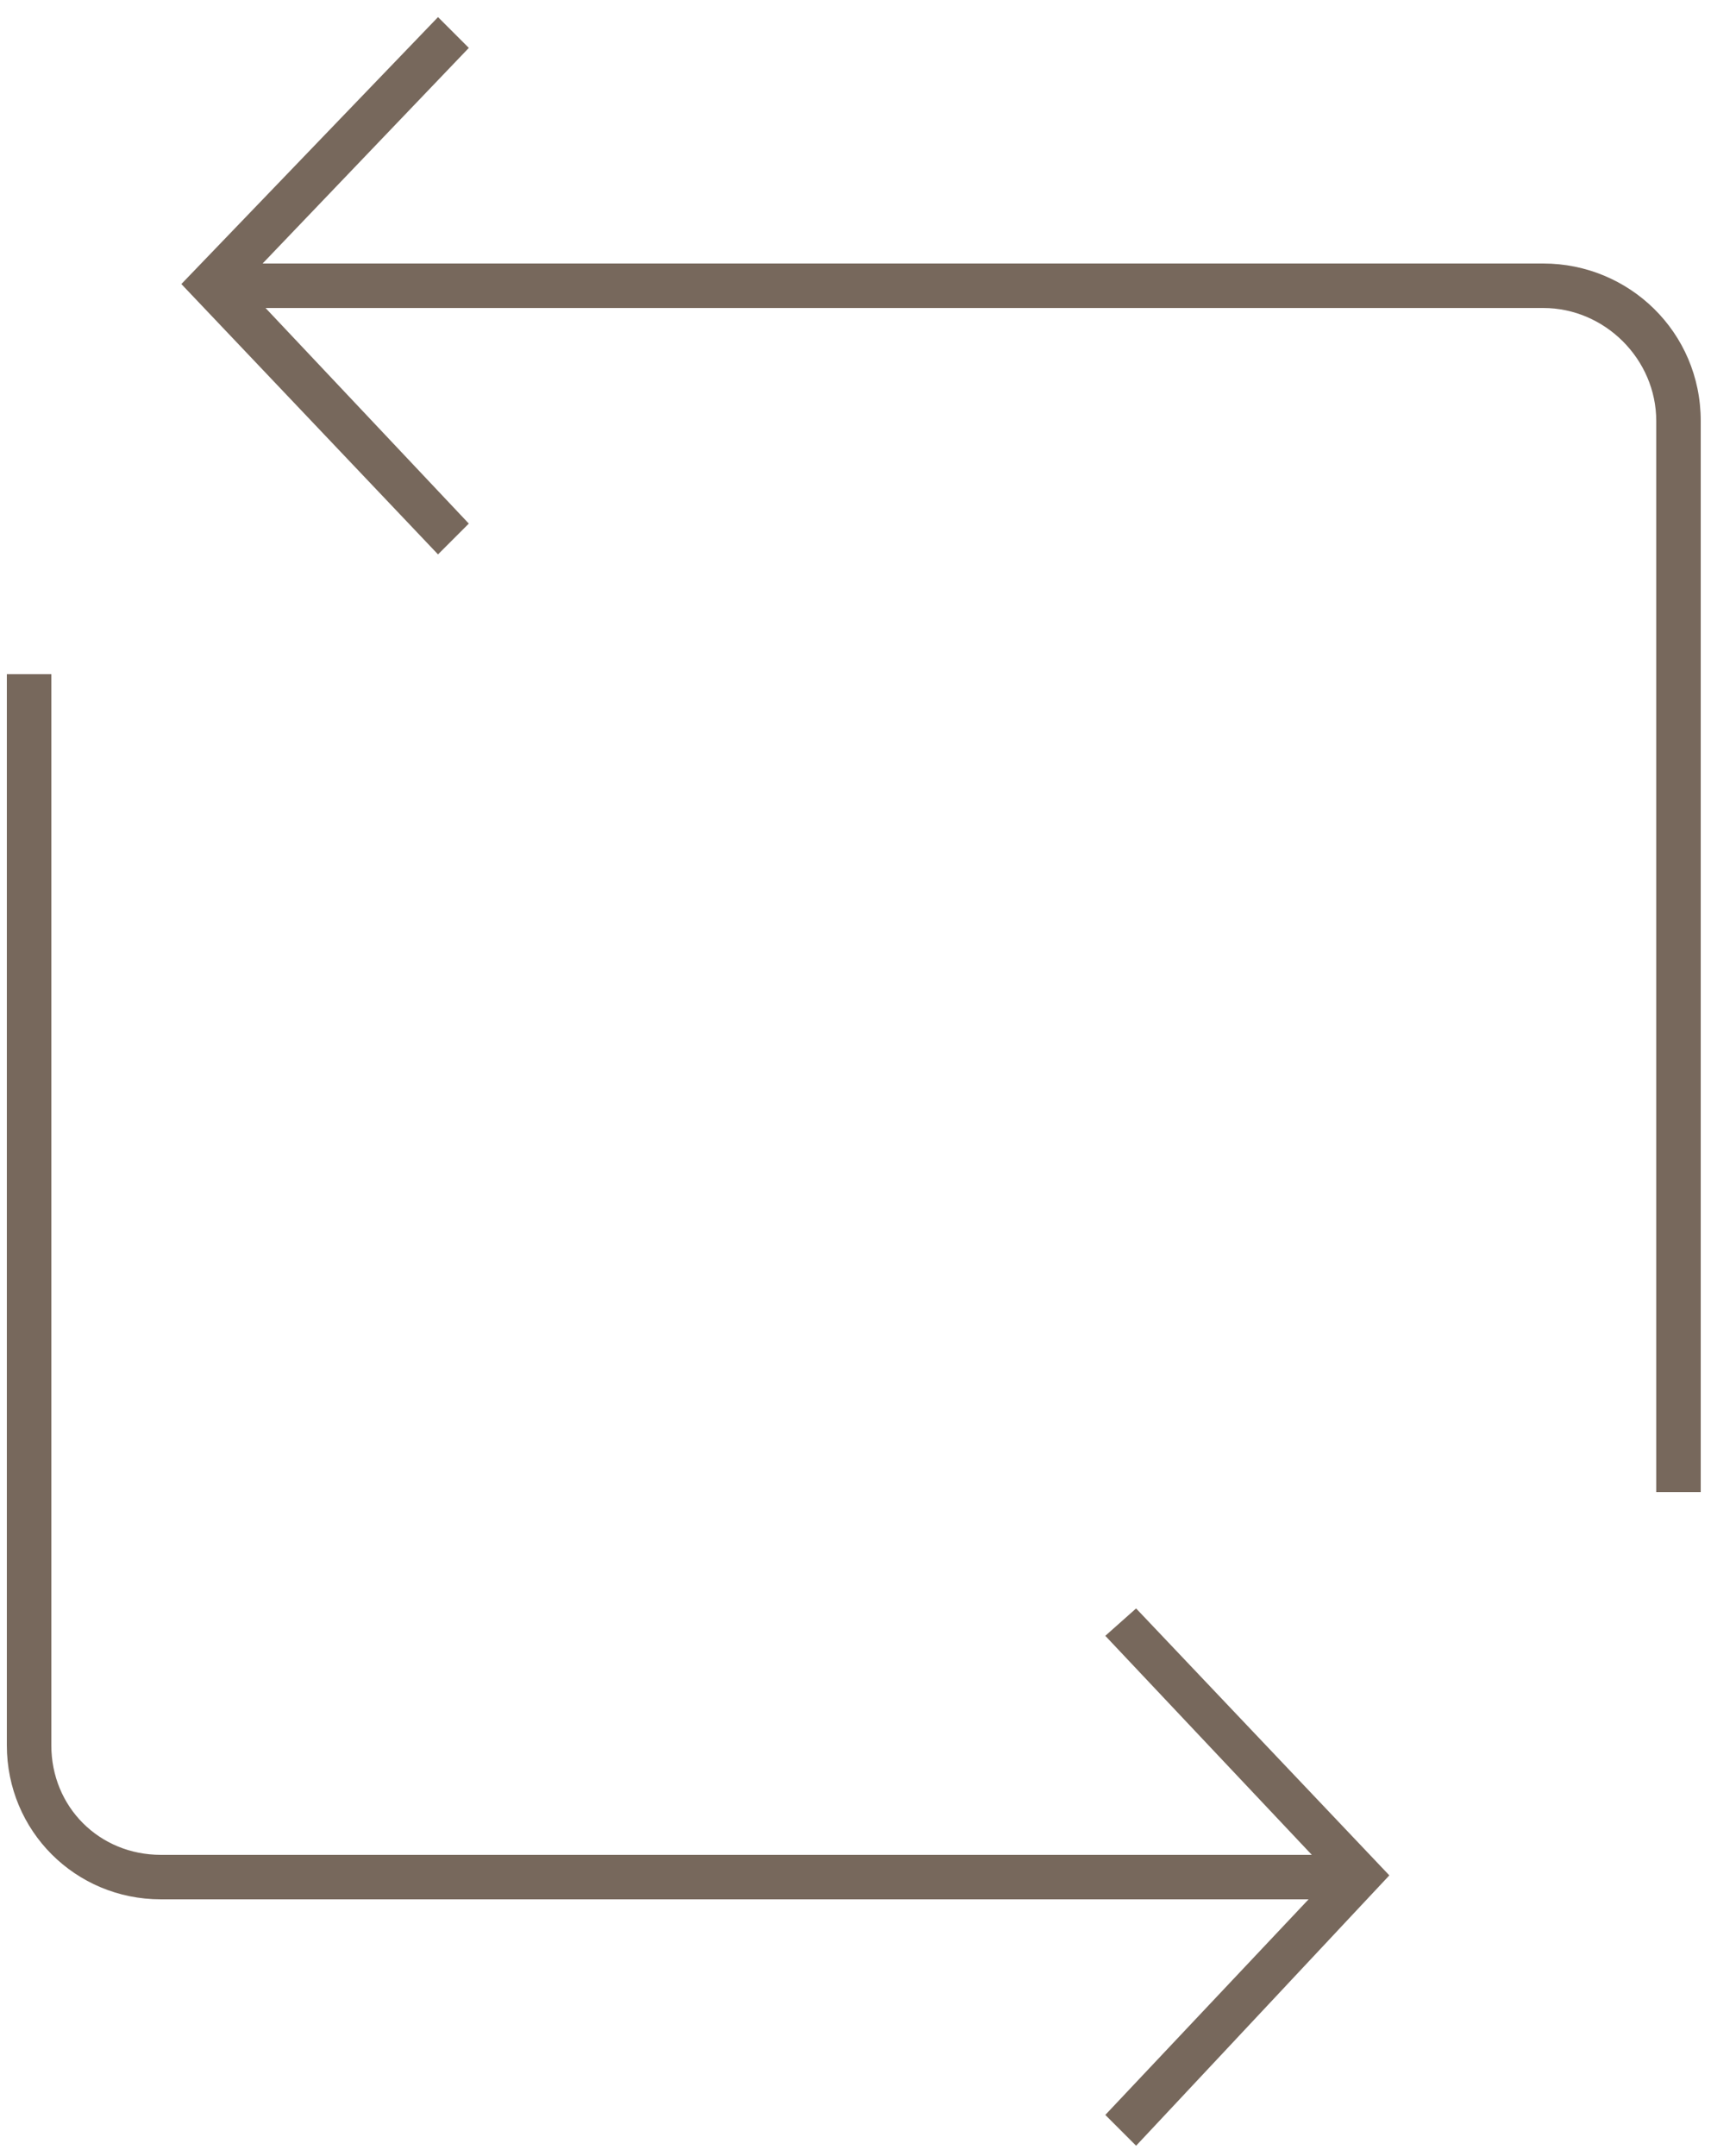
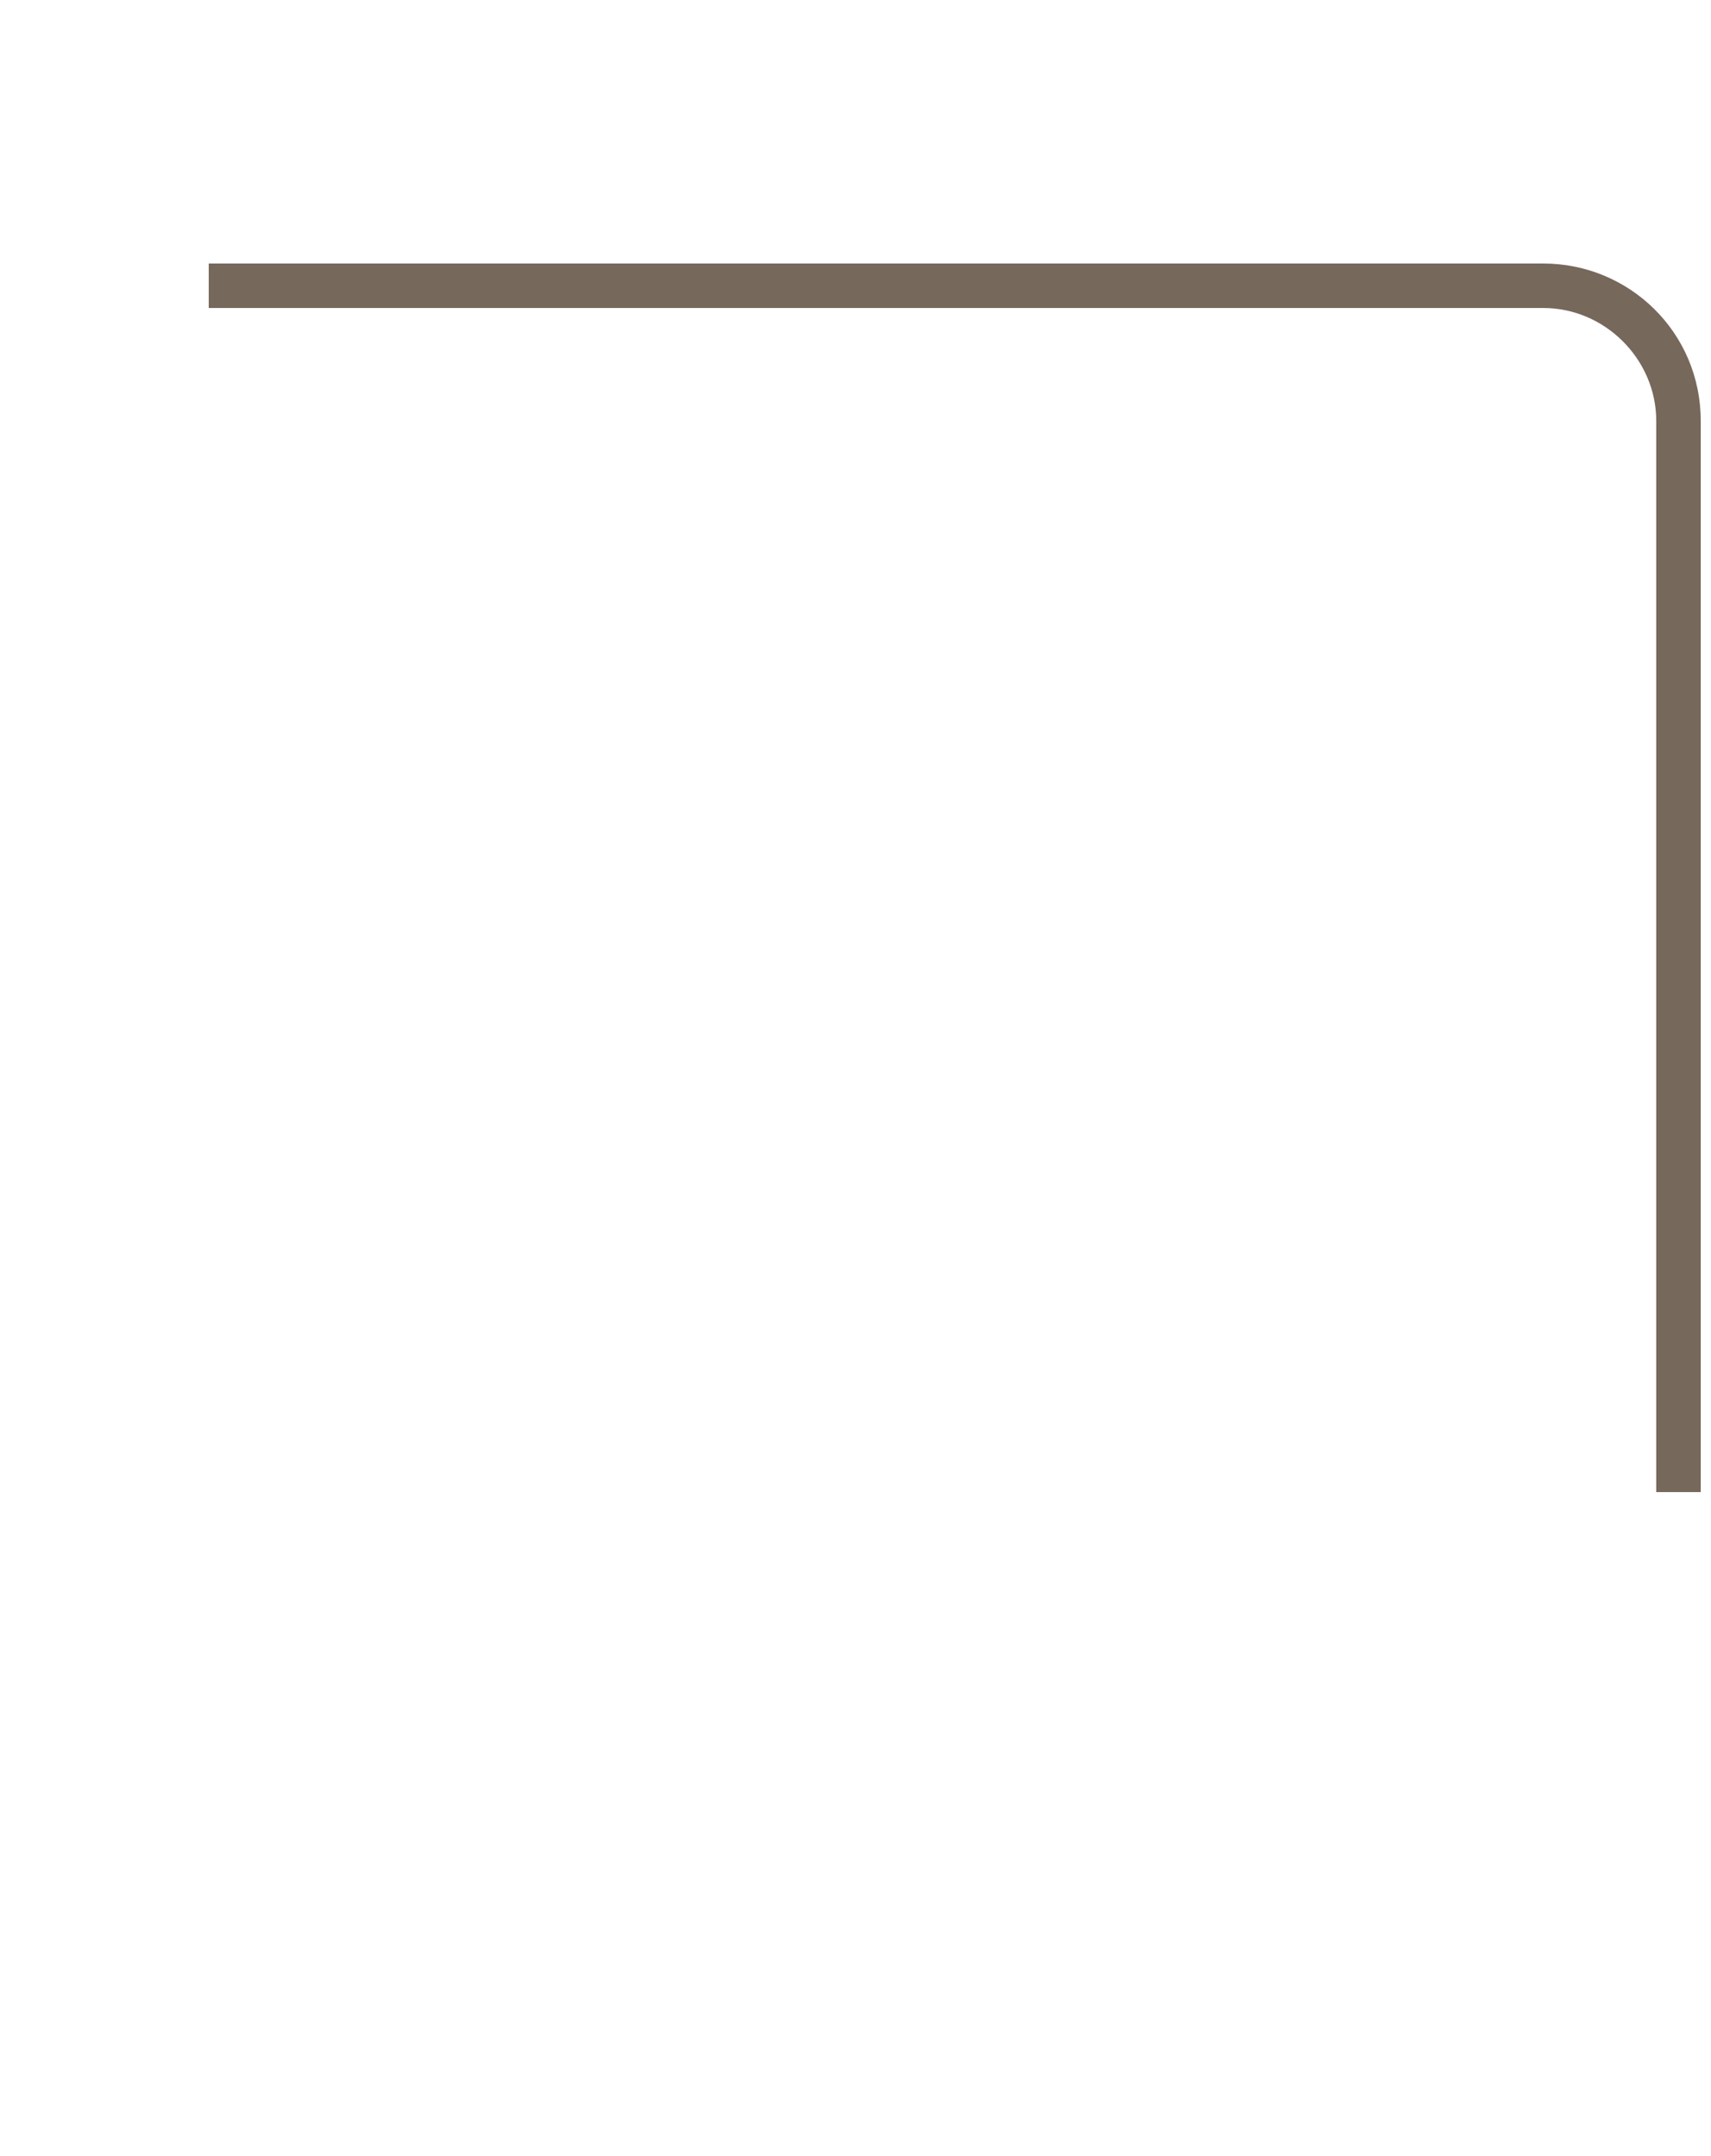
<svg xmlns="http://www.w3.org/2000/svg" width="50" height="63" viewBox="0 0 50 63" fill="none">
-   <path d="M39.7 55.5H4.7C2.2 55.5 0.2 53.5 0.2 51V19.7H1.5V51C1.5 52.8 2.9 54.2 4.7 54.2H39.7V55.5Z" fill="#77685C" />
  <path d="M49.7 43.6H48.4V12.3C48.4 10.5 46.9 9 45.1 9H6.1V7.7H45.1C47.6 7.7 49.7 9.7 49.7 12.3V43.6Z" fill="#77685C" />
-   <path d="M12.8 16.2L5.3 8.3L12.8 0.5L13.7 1.4L7.1 8.3L13.7 15.3L12.8 16.2Z" fill="#77685C" />
-   <path d="M33.2 62.7L32.3 61.8L38.9 54.8L32.3 47.8L33.2 47L40.6 54.8L33.2 62.7Z" fill="#77685C" />
</svg>